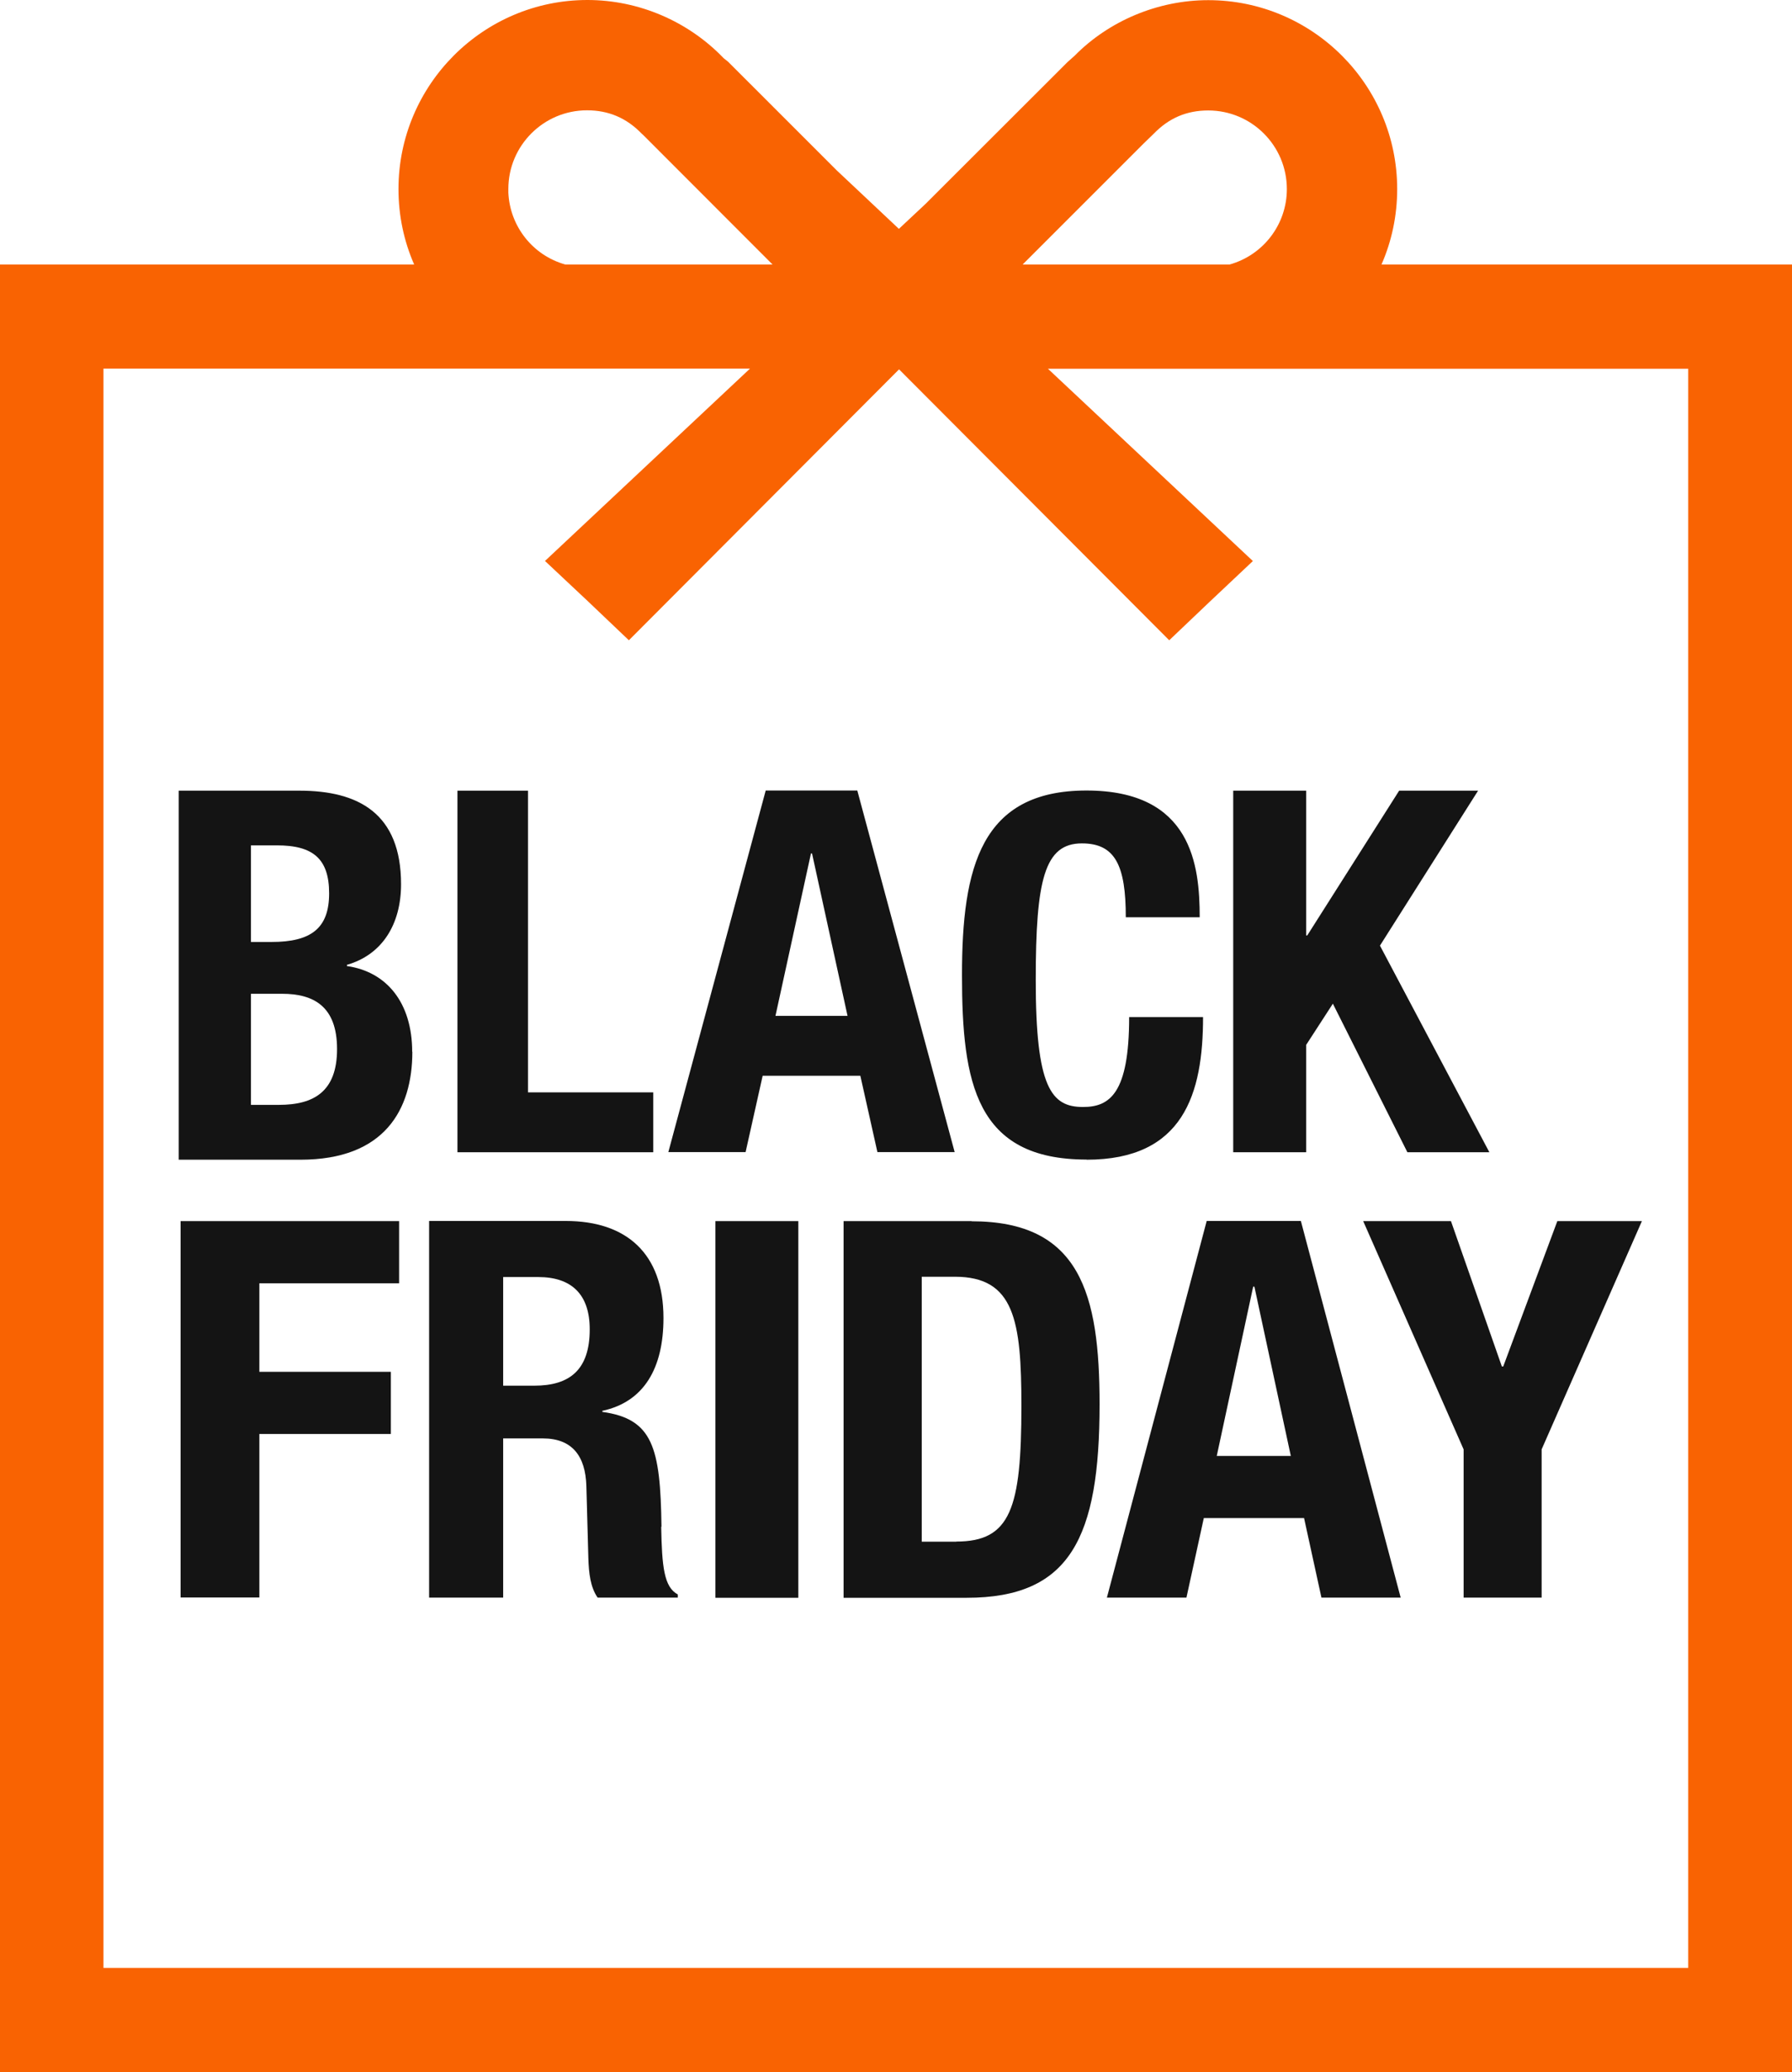
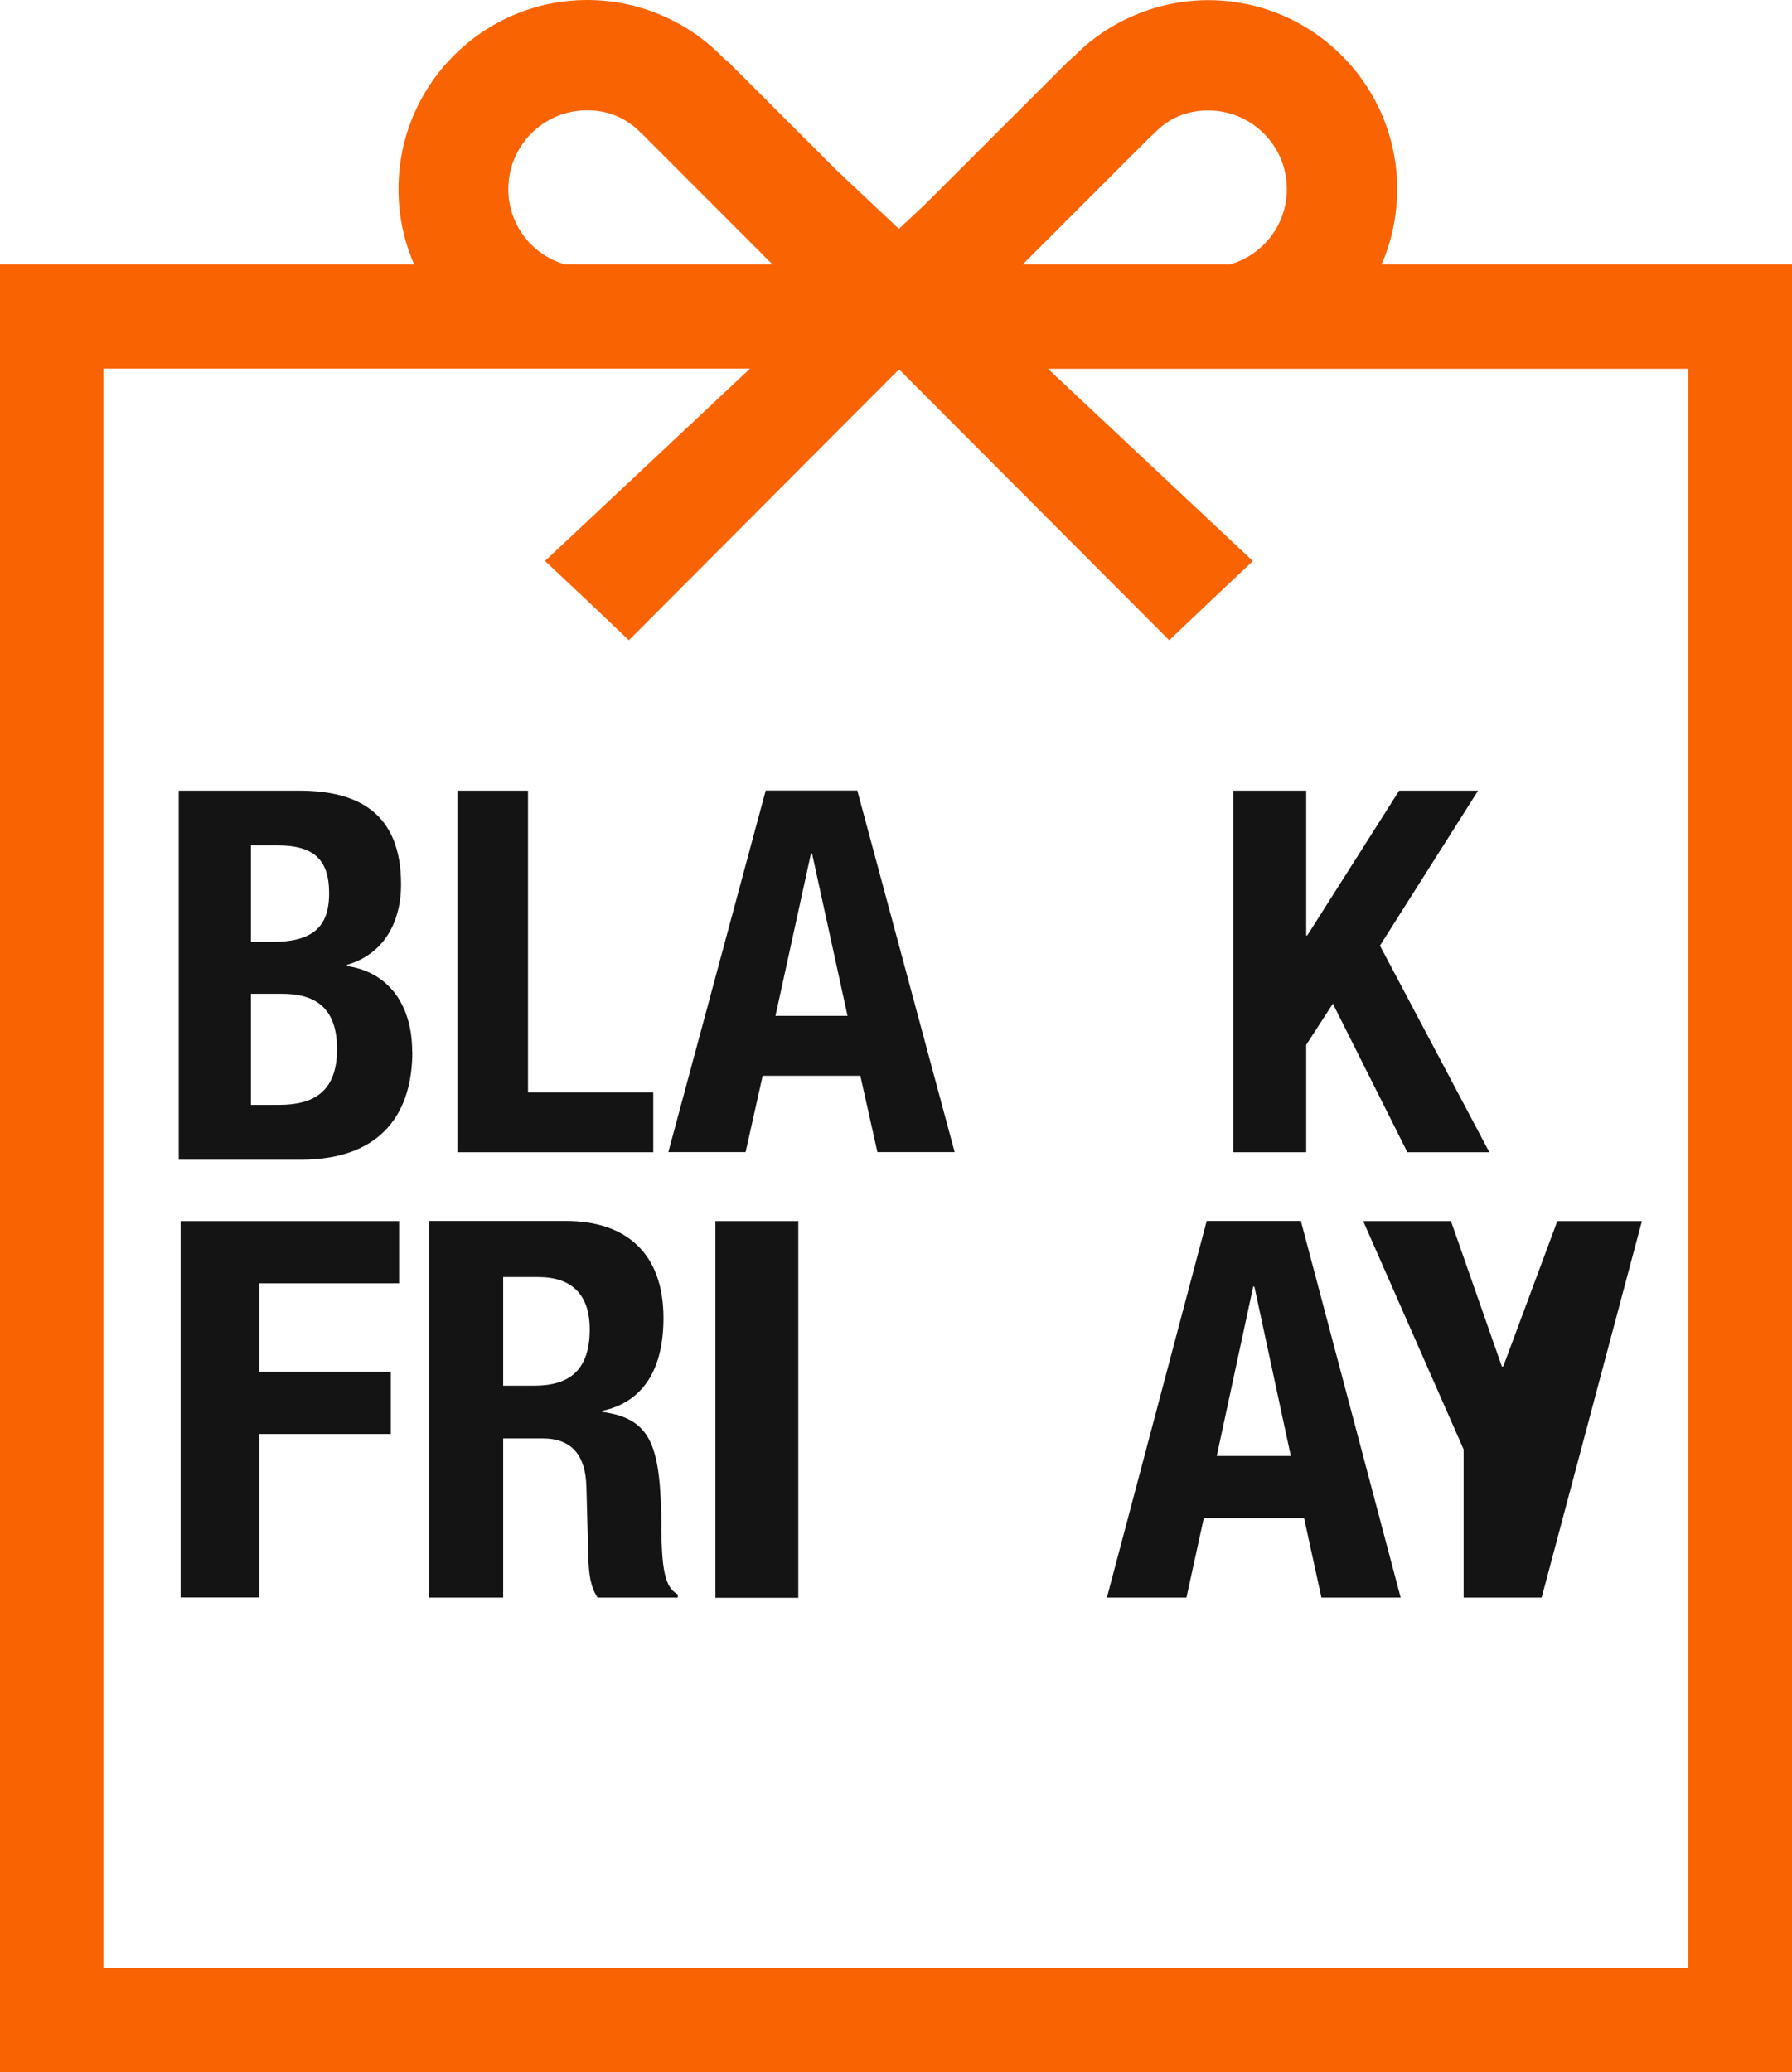
<svg xmlns="http://www.w3.org/2000/svg" width="865" height="1000" viewBox="0 0 865 1000" fill="none">
  <path d="M87.164 770.939H125.192V692.037H188.669V662.034H125.192V619.311H192.641V589.308H87.164V770.939Z" fill="#141414" />
  <path d="M242.954 694.17H262.004C276.347 694.17 282.6 702.847 283.041 717.113L283.997 751.968C284.218 759.101 284.953 765.94 288.484 771.014H327.174V769.47C320.48 765.94 319.524 755.939 319.156 736.82H319.303C318.788 698.509 315.111 684.758 290.764 681.375V680.86C310.918 676.522 320.26 660.197 320.26 636.077C320.26 604.972 302.386 589.236 273.111 589.236H207.133V771.014H242.88V694.17H242.954ZM242.88 616.297H259.798C275.906 616.297 284.659 624.68 284.659 641.519C284.659 661.079 275.024 668.727 257.885 668.727H242.88V616.297Z" fill="#141414" />
  <path d="M385.35 589.308H345.336V771.086H385.35V589.308Z" fill="#141414" />
-   <path d="M468.981 589.308H407.195V771.086H466.627C516.644 771.086 530.766 742.04 530.766 677.697C530.766 624.237 521.352 589.382 468.981 589.382V589.308ZM461.626 744.026H444.929V616.149H460.89C489.65 616.149 493.033 637.253 493.033 678.506C493.033 727.922 487.811 743.952 461.626 743.952V744.026Z" fill="#141414" />
  <path d="M572.692 771.014L581.077 732.629H629.476L637.862 771.014H676.11L627.932 589.236H582.475L534.297 771.014H572.545H572.692ZM604.983 620.929H605.498L623.077 702.627H587.329L604.909 620.929H604.983Z" fill="#141414" />
-   <path d="M658.016 589.308L706.488 699.464V771.013H744.148V699.464L792.547 589.308H751.724L725.612 659.461H725.465H724.95L700.383 589.308H658.016Z" fill="#141414" />
+   <path d="M658.016 589.308L706.488 699.464V771.013H744.148L792.547 589.308H751.724L725.612 659.461H725.465H724.95L700.383 589.308H658.016Z" fill="#141414" />
  <path d="M198.959 507.612C198.959 483.86 186.602 468.932 167.477 466.212V465.623C184.616 460.696 193.589 445.916 193.589 426.723C193.589 392.53 172.994 381.573 144.528 381.573H86.273V559.674H145.043C185.645 559.674 199.032 535.481 199.032 507.612H198.959ZM121.138 407.972H133.716C150.854 407.972 158.872 414.222 158.872 431.135C158.872 448.048 150.119 454.593 131.068 454.593H121.138V407.972ZM121.138 533.202V479.595H136.143C151.369 479.595 162.696 485.625 162.696 506.288C162.696 526.951 151.295 533.202 134.672 533.202H121.138Z" fill="#141414" />
  <path d="M315.33 527.172H254.868V381.573H220.812V556.071H315.33V527.172Z" fill="#141414" />
  <path d="M368.139 519.157H415.288L423.526 555.998H460.818L413.817 381.499H369.611L322.609 555.998H359.901L368.139 519.157ZM391.456 411.869H391.971L409.109 490.257H374.318L391.456 411.869Z" fill="#141414" />
-   <path d="M524.519 559.674C571.3 559.674 580.715 527.834 580.715 490.846H545.041C545.041 527.76 535.626 534.231 522.754 534.231C507.454 534.231 499.952 524.892 499.952 473.05C499.952 424.591 504.144 407.016 522.239 407.016C538.347 407.016 543.423 417.752 543.423 442.68H579.096C579.096 417.679 575.345 381.499 524.445 381.499C473.546 381.499 464.352 418.414 464.352 470.55C464.352 522.686 471.045 559.601 524.445 559.601L524.519 559.674Z" fill="#141414" />
  <path d="M630.506 504.229L643.378 484.375L679.346 556.071H718.918L666.106 456.358L713.475 381.573H675.374L631.021 451.431H630.506V381.573H595.273V556.071H630.506V504.229Z" fill="#141414" />
  <path d="M666.844 127.656C671.846 116.259 674.421 103.905 674.421 91.257C674.421 40.959 633.524 0.074 583.213 0.074C559.014 0.074 535.329 10.001 518.632 26.987L515.396 29.855L446.77 98.39L433.898 110.449L403.961 82.285L351.443 29.782L349.31 28.09C332.172 10.221 308.267 0 283.552 0C233.241 0 192.345 40.959 192.345 91.257C192.345 103.905 194.919 116.259 199.921 127.656H0V1000H865V127.656H666.992H666.844ZM263.104 270.755L283.626 290.021L303.559 308.993L433.971 178.248L564.383 308.993L584.243 290.095L604.765 270.755L505.834 177.954H814.909V949.702H49.944V177.881H362.035L263.104 270.682V270.755ZM552.026 69.27L556.954 64.49C564.236 56.989 572.768 53.313 583.213 53.313C604.176 53.313 621.167 70.299 621.167 91.257C621.167 108.243 609.84 123.097 593.511 127.656H493.624L552.026 69.27ZM283.405 53.239C293.703 53.239 302.456 56.916 309.811 64.564L310.473 65.152L372.921 127.656H272.887C257.146 123.244 246.113 109.199 245.378 92.948V91.183C245.378 70.299 262.369 53.239 283.332 53.239H283.405Z" fill="#F96302" />
</svg>